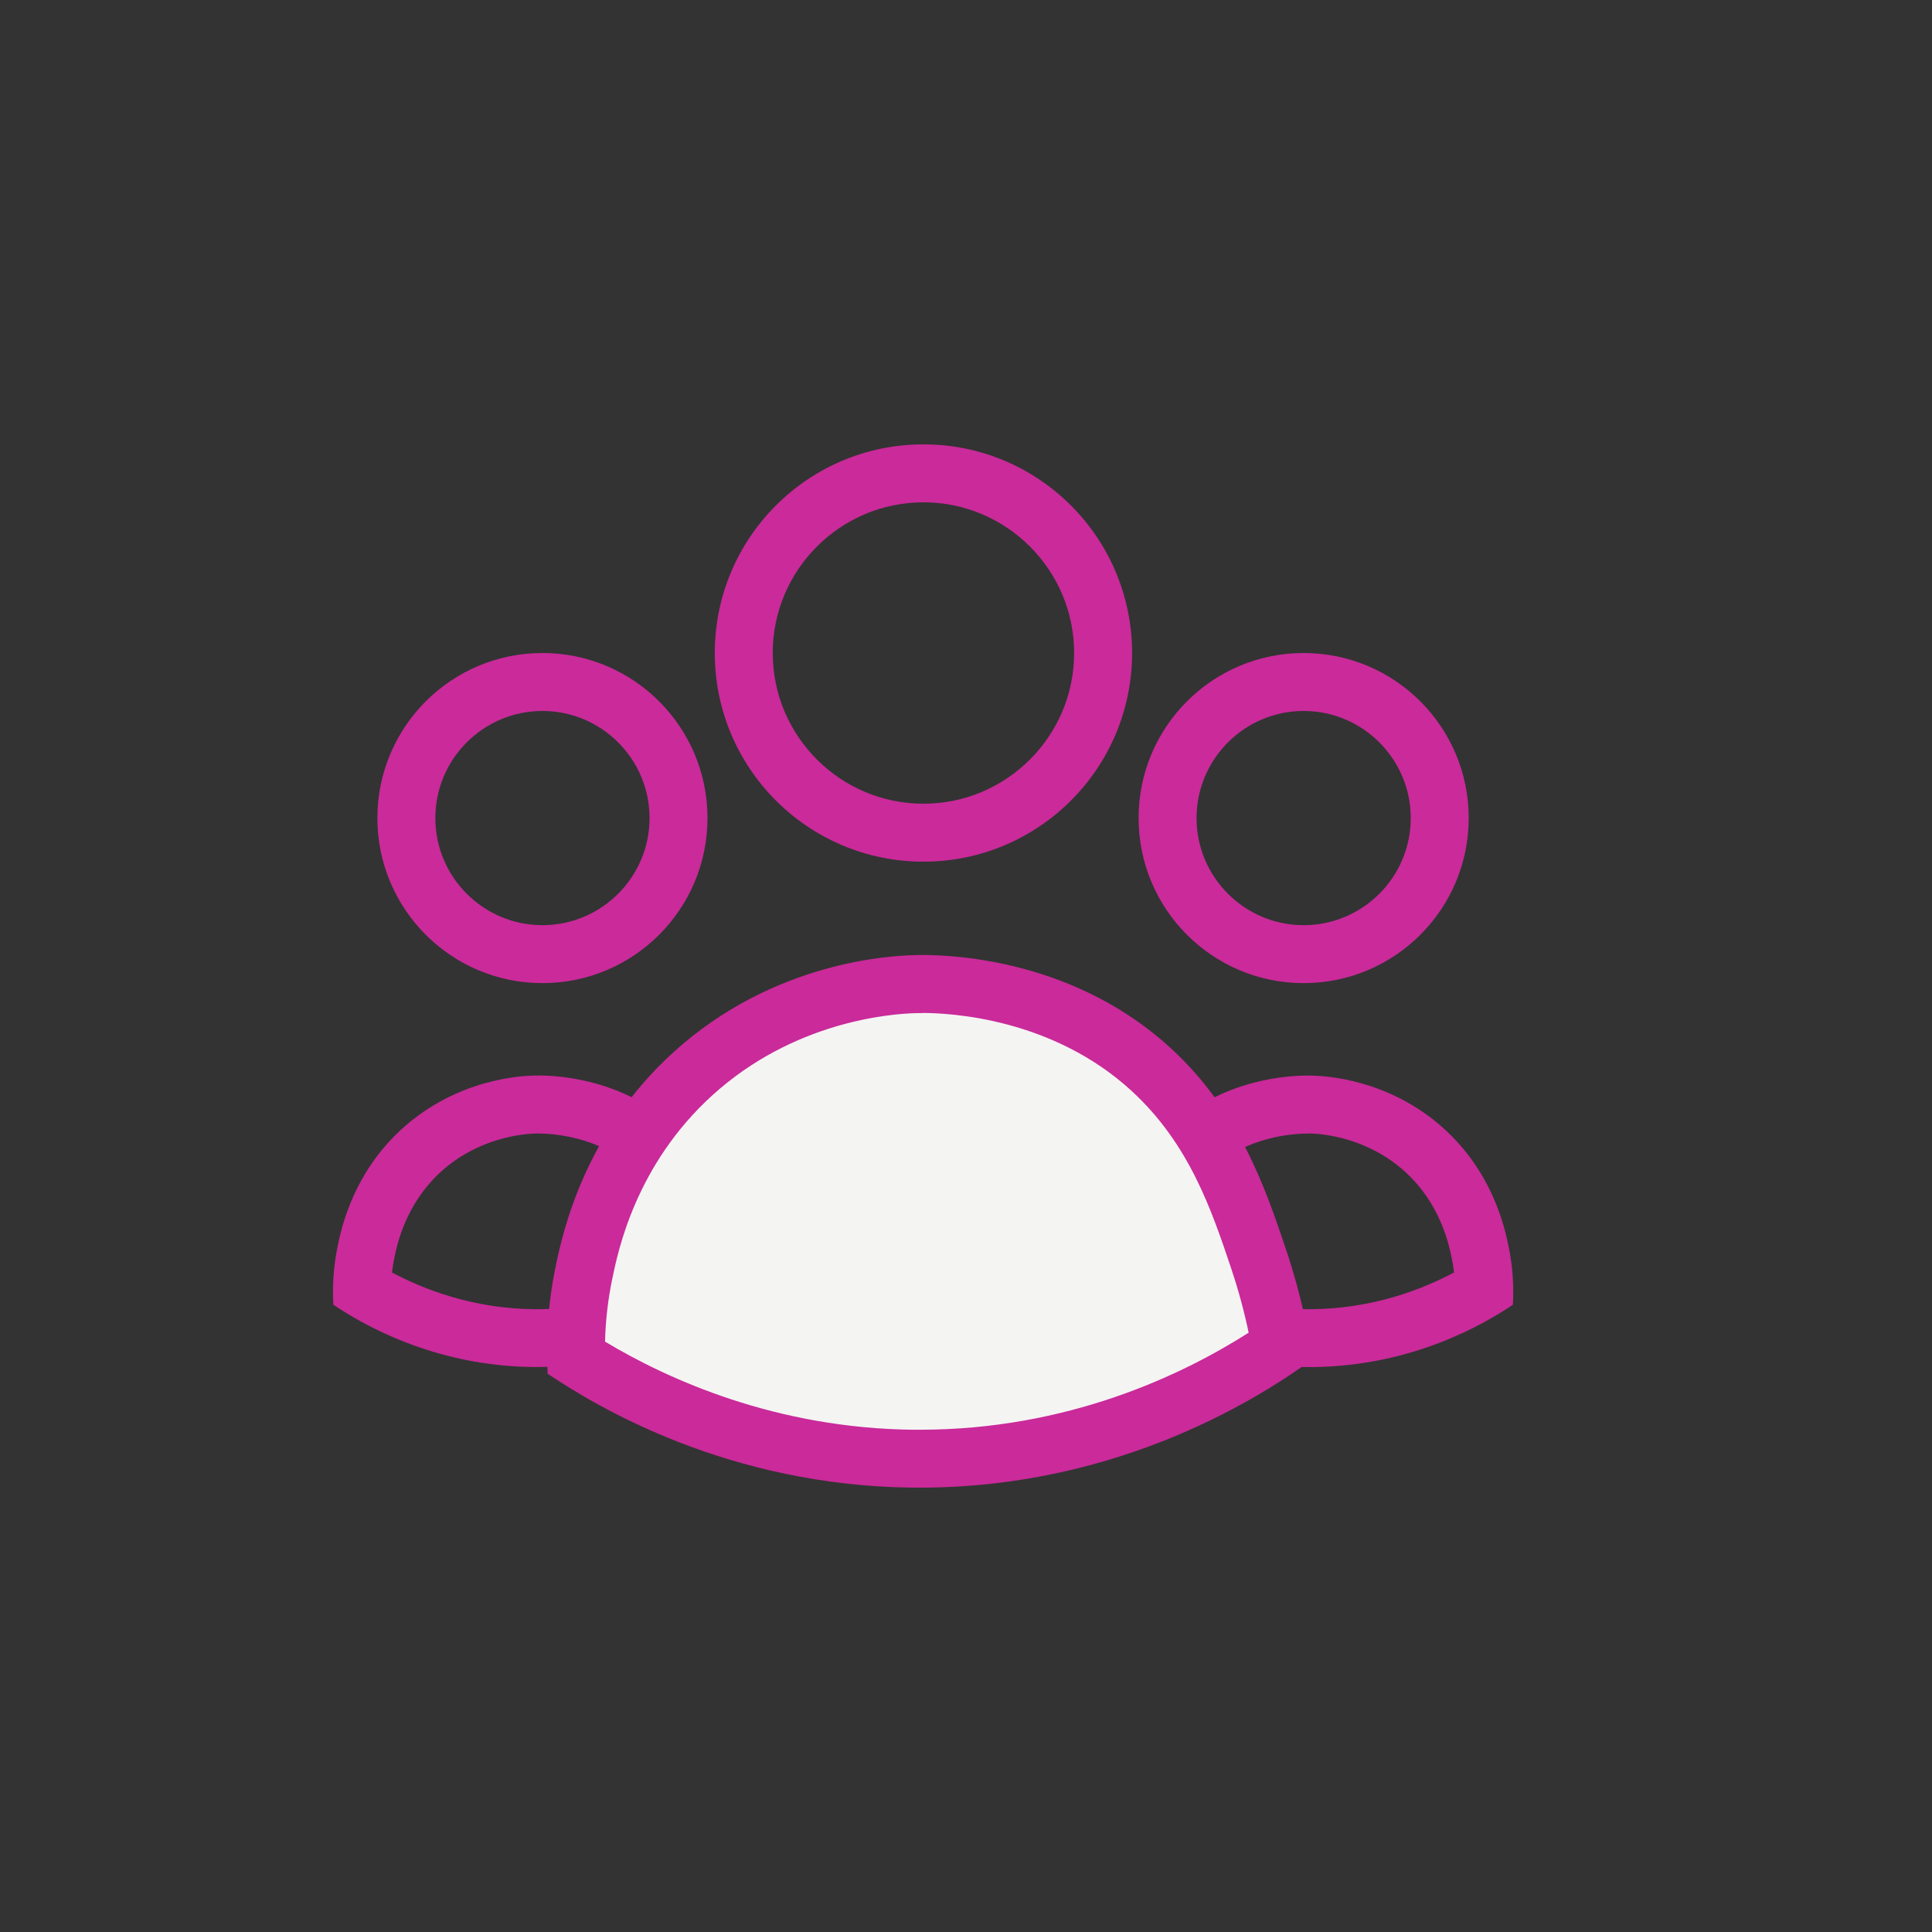
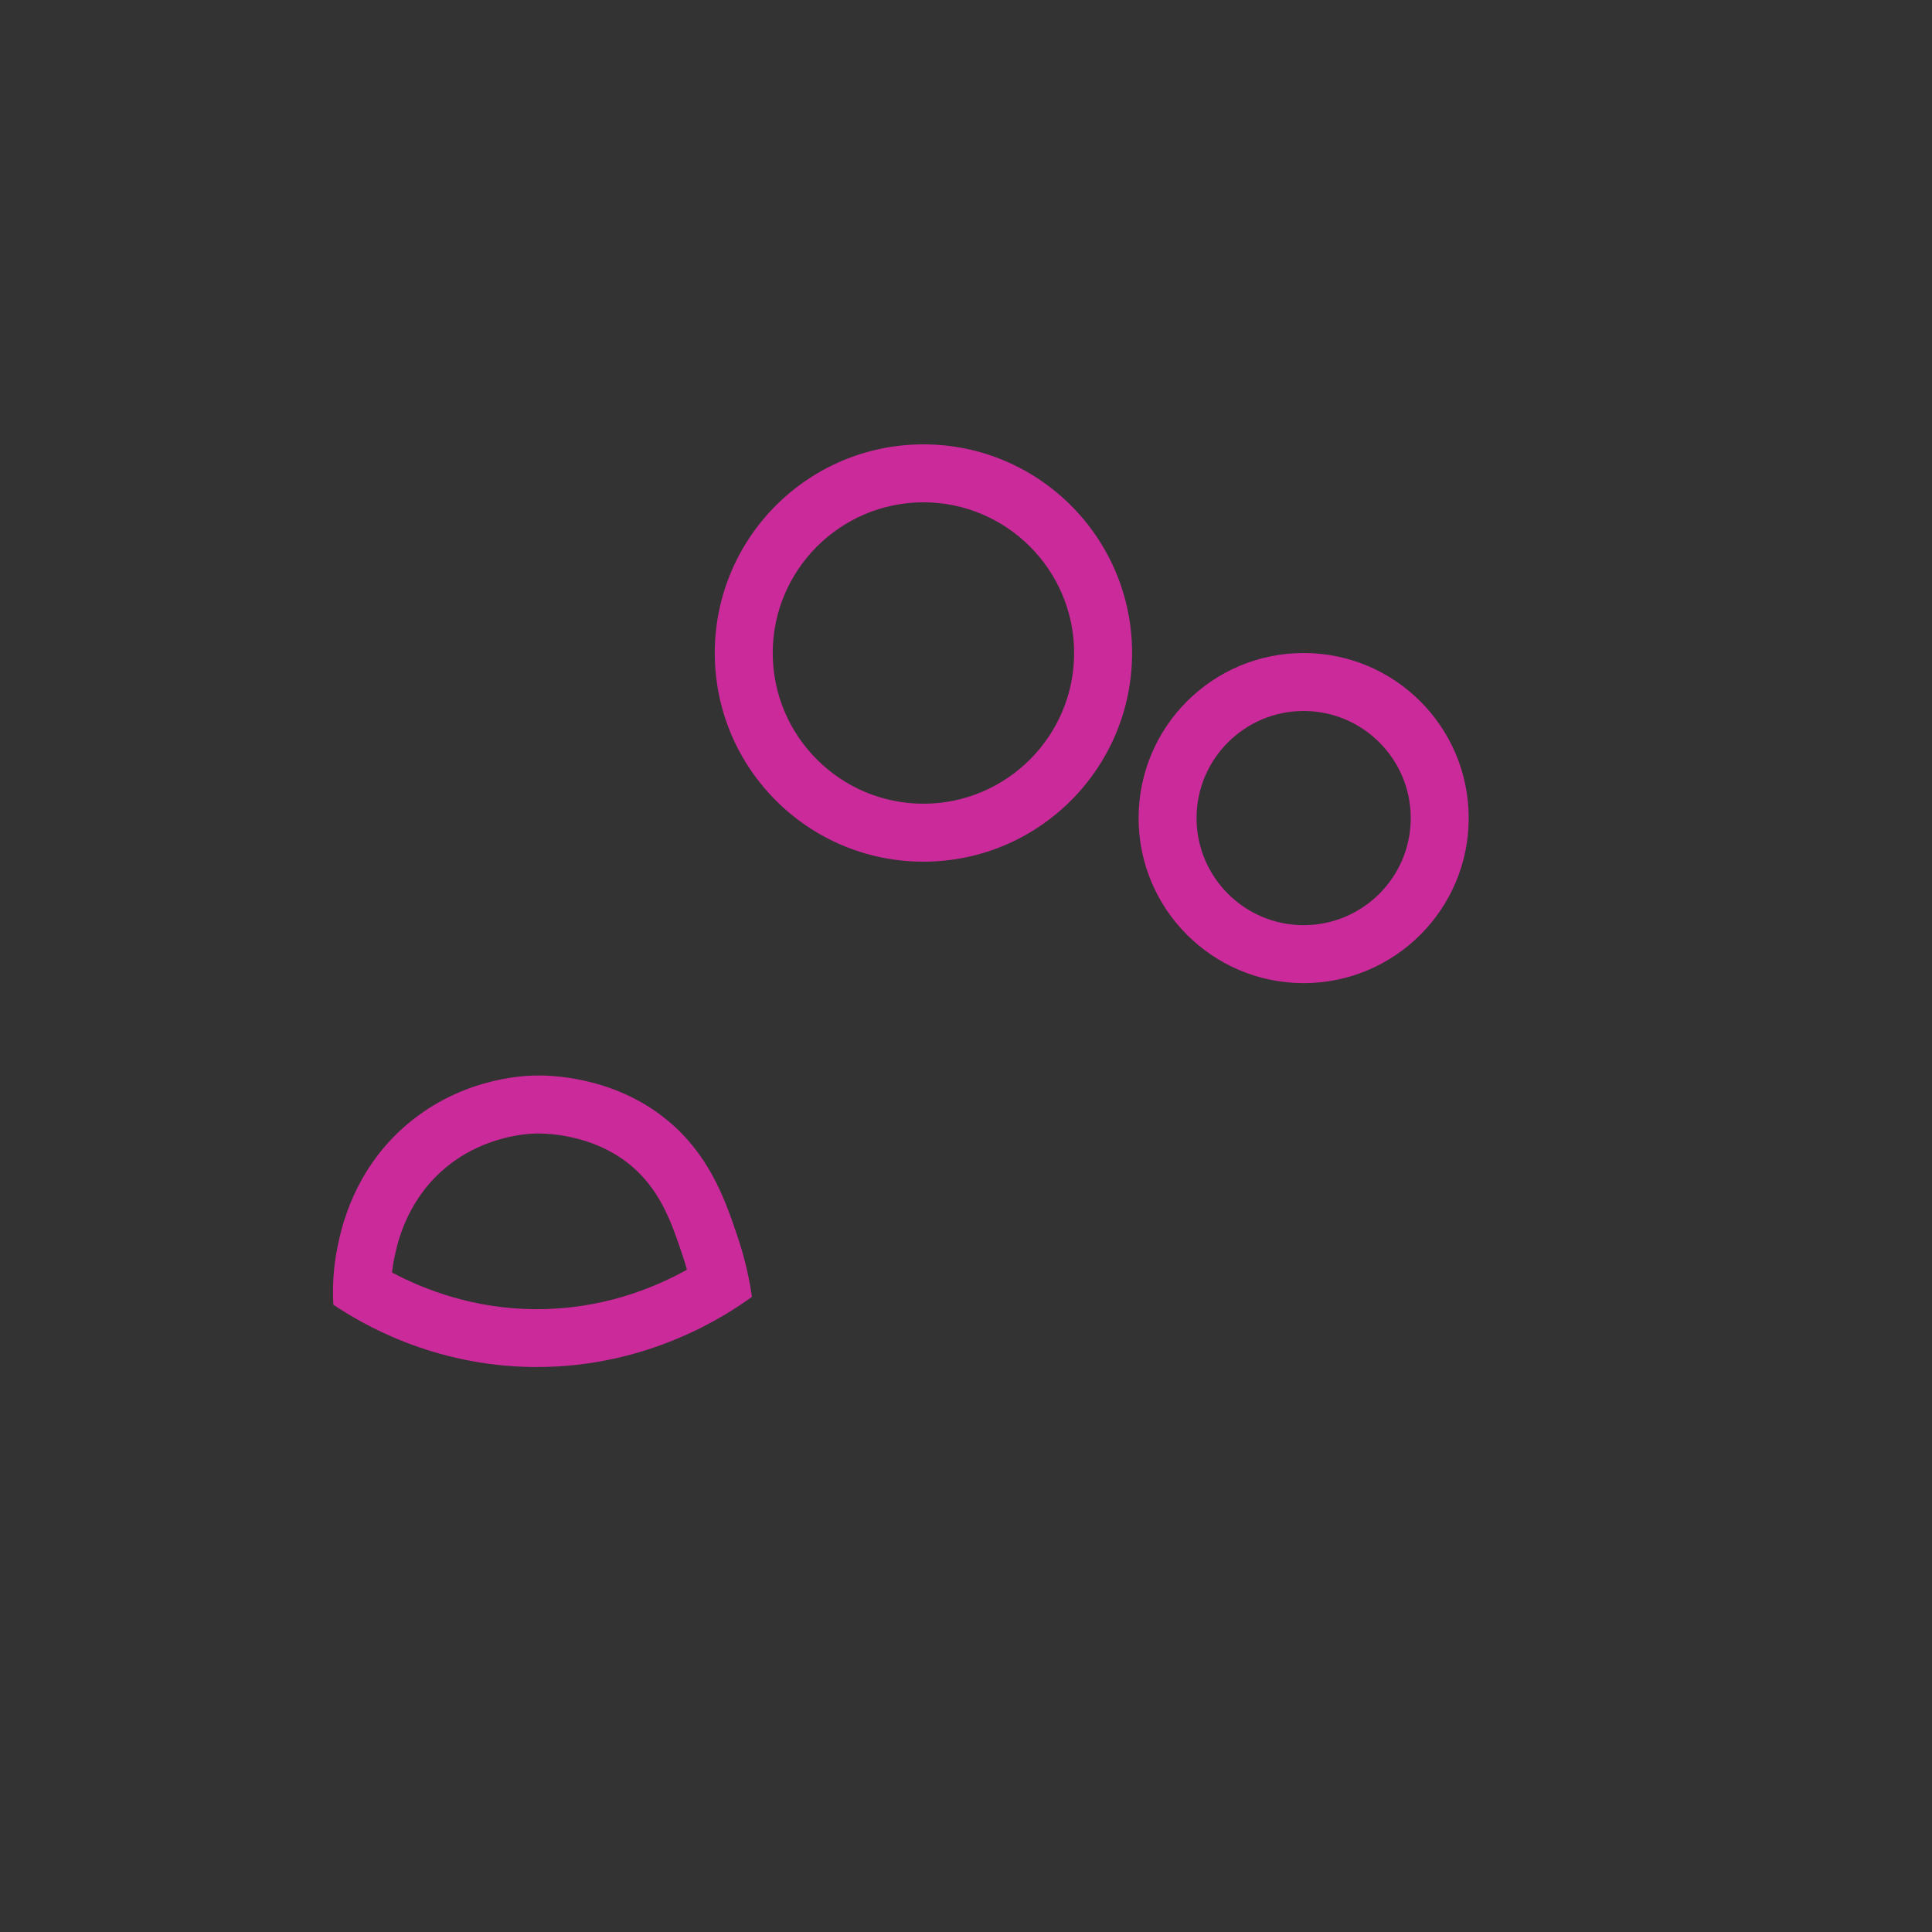
<svg xmlns="http://www.w3.org/2000/svg" id="Layer_1" data-name="Layer 1" viewBox="0 0 300 300">
  <rect x="0" y="0" width="300" height="300" fill="#333333" stroke="none" />
  <defs>
    <style>
      .cls-1 {
        fill: #ca2a9a;
      }

      .cls-2 {
        fill: #f4f4f3;
      }
    </style>
  </defs>
  <path class="cls-1" d="M143.39,78c12.9,0,23.4,10.5,23.4,23.4s-10.5,23.4-23.4,23.4-23.4-10.5-23.4-23.4,10.5-23.4,23.4-23.4M143.39,69c-17.89,0-32.4,14.51-32.4,32.4s14.51,32.4,32.4,32.4,32.4-14.51,32.4-32.4-14.51-32.4-32.4-32.4h0Z" />
  <path class="cls-1" d="M202.43,110.4c9.17,0,16.63,7.46,16.63,16.63s-7.46,16.63-16.63,16.63-16.63-7.46-16.63-16.63,7.46-16.63,16.63-16.63M202.43,101.4c-14.16,0-25.63,11.48-25.63,25.63s11.48,25.63,25.63,25.63,25.63-11.48,25.63-25.63-11.48-25.63-25.63-25.63h0Z" />
-   <path class="cls-1" d="M84.23,110.4c9.17,0,16.63,7.46,16.63,16.63s-7.46,16.63-16.63,16.63-16.63-7.46-16.63-16.63,7.46-16.63,16.63-16.63M84.23,101.4c-14.16,0-25.63,11.48-25.63,25.63s11.48,25.63,25.63,25.63,25.63-11.48,25.63-25.63-11.48-25.63-25.63-25.63h0Z" />
  <path class="cls-1" d="M83.59,176.01c2.11,0,9.45.4,15.06,5.57,4.13,3.8,5.78,8.69,7.36,13.43.24.71.46,1.43.66,2.15-5.41,3.01-13.39,6.13-23.3,6.13h-.47c-9.36-.1-16.96-3-22.03-5.7.09-.74.2-1.48.35-2.21.43-2.08,1.73-8.41,7.26-13.44,5.83-5.29,12.71-5.87,14.68-5.93.1,0,.24,0,.42,0M83.59,167.01c-.28,0-.51,0-.66,0-2,.05-11.95.51-20.49,8.26-7.55,6.86-9.4,15.26-10.02,18.29-.76,3.68-.78,6.84-.66,9.03,4.25,2.86,15.39,9.53,31.07,9.68.19,0,.37,0,.56,0,17.32,0,29.41-8.02,33.37-10.9-.33-2.3-.95-5.54-2.2-9.25-1.75-5.2-3.97-11.82-9.8-17.18-8.06-7.41-18.13-7.94-21.15-7.94h0Z" />
-   <path class="cls-1" d="M203.07,176.01c.18,0,.32,0,.42,0,1.97.05,8.85.64,14.68,5.93,5.53,5.02,6.83,11.36,7.26,13.44.15.73.27,1.47.35,2.21-5.07,2.7-12.68,5.6-22.03,5.7h-.47c-9.9,0-17.89-3.12-23.3-6.13.2-.72.42-1.44.66-2.15,1.59-4.73,3.23-9.63,7.36-13.43,5.61-5.16,12.95-5.56,15.06-5.56M203.07,167.01c-3.03,0-13.09.53-21.15,7.94-5.83,5.37-8.06,11.99-9.8,17.18-1.25,3.72-1.87,6.95-2.2,9.25,3.96,2.88,16.05,10.9,33.37,10.9.19,0,.37,0,.56,0,15.67-.16,26.81-6.82,31.07-9.68.12-2.2.1-5.35-.66-9.03-.62-3.03-2.48-11.43-10.02-18.29-8.54-7.75-18.49-8.21-20.49-8.26-.15,0-.37,0-.66,0h0Z" />
  <g>
-     <path class="cls-2" d="M141.83,226.5c-24.07-.24-42.55-9.41-52.39-15.68-.08-4.42.32-8.82,1.2-13.11.98-4.75,3.94-19.19,16.93-30.98,13.69-12.43,29.89-13.8,34.53-13.93.25,0,.61-.01,1.08-.01,6.35,0,22.53,1.3,35.6,13.32,9.81,9.02,13.62,20.38,16.69,29.51,1.46,4.36,2.61,8.86,3.4,13.41-10.5,7.17-30.11,17.47-56.08,17.47h-.98Z" />
-     <path class="cls-1" d="M143.19,157.29c4.54,0,20.31.87,32.55,12.13,8.96,8.24,12.42,18.54,15.47,27.64,1.08,3.23,1.98,6.53,2.68,9.88-10.47,6.67-28.19,15.07-51.09,15.07-.31,0-.62,0-.93,0-21.38-.21-38.13-7.81-47.92-13.68.08-3.27.45-6.51,1.11-9.69.9-4.39,3.65-17.75,15.55-28.56,12.54-11.39,27.37-12.65,31.62-12.76.22,0,.55-.01.96-.01M143.19,148.29c-.52,0-.93,0-1.2.02-3.65.1-21.84.93-37.43,15.09-13.79,12.53-17.18,27.87-18.31,33.41-1.38,6.72-1.43,12.49-1.21,16.5,7.77,5.23,28.12,17.4,56.75,17.69.34,0,.68,0,1.02,0,31.63,0,53.72-14.64,60.96-19.91-.61-4.21-1.74-10.11-4.02-16.9-3.19-9.5-7.25-21.59-17.91-31.39-14.72-13.54-33.12-14.51-38.64-14.51h0Z" />
-   </g>
+     </g>
</svg>